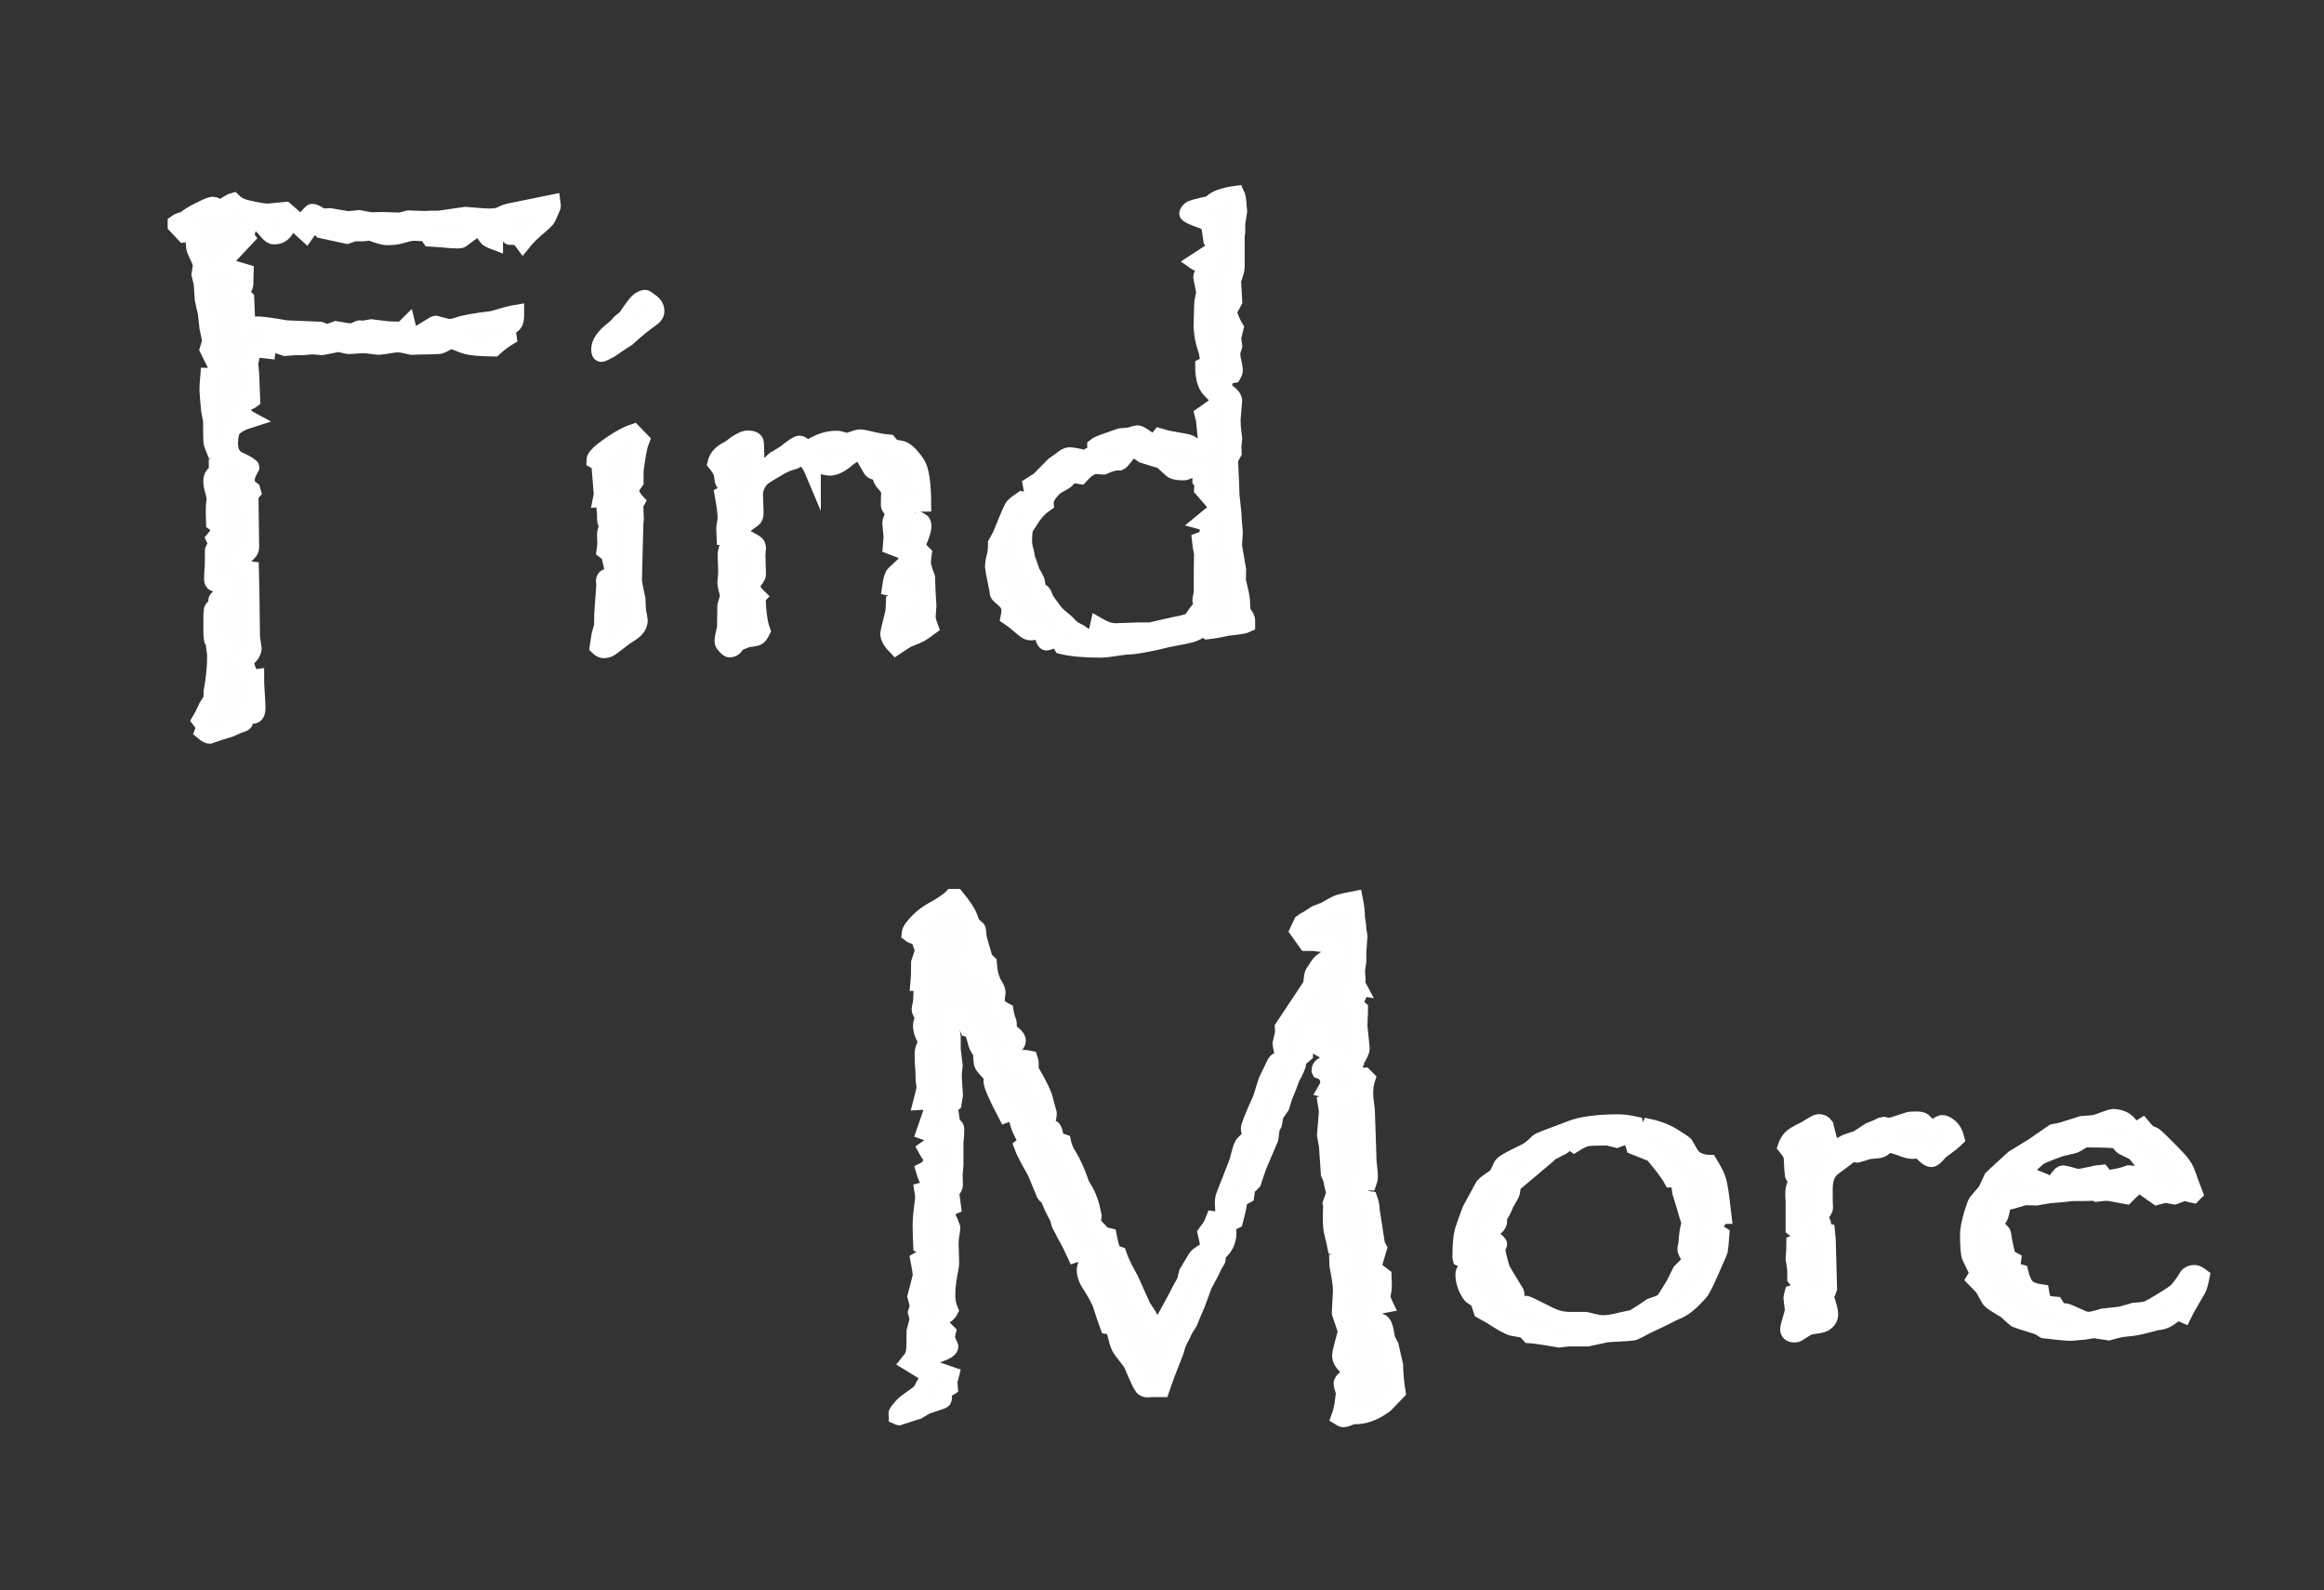
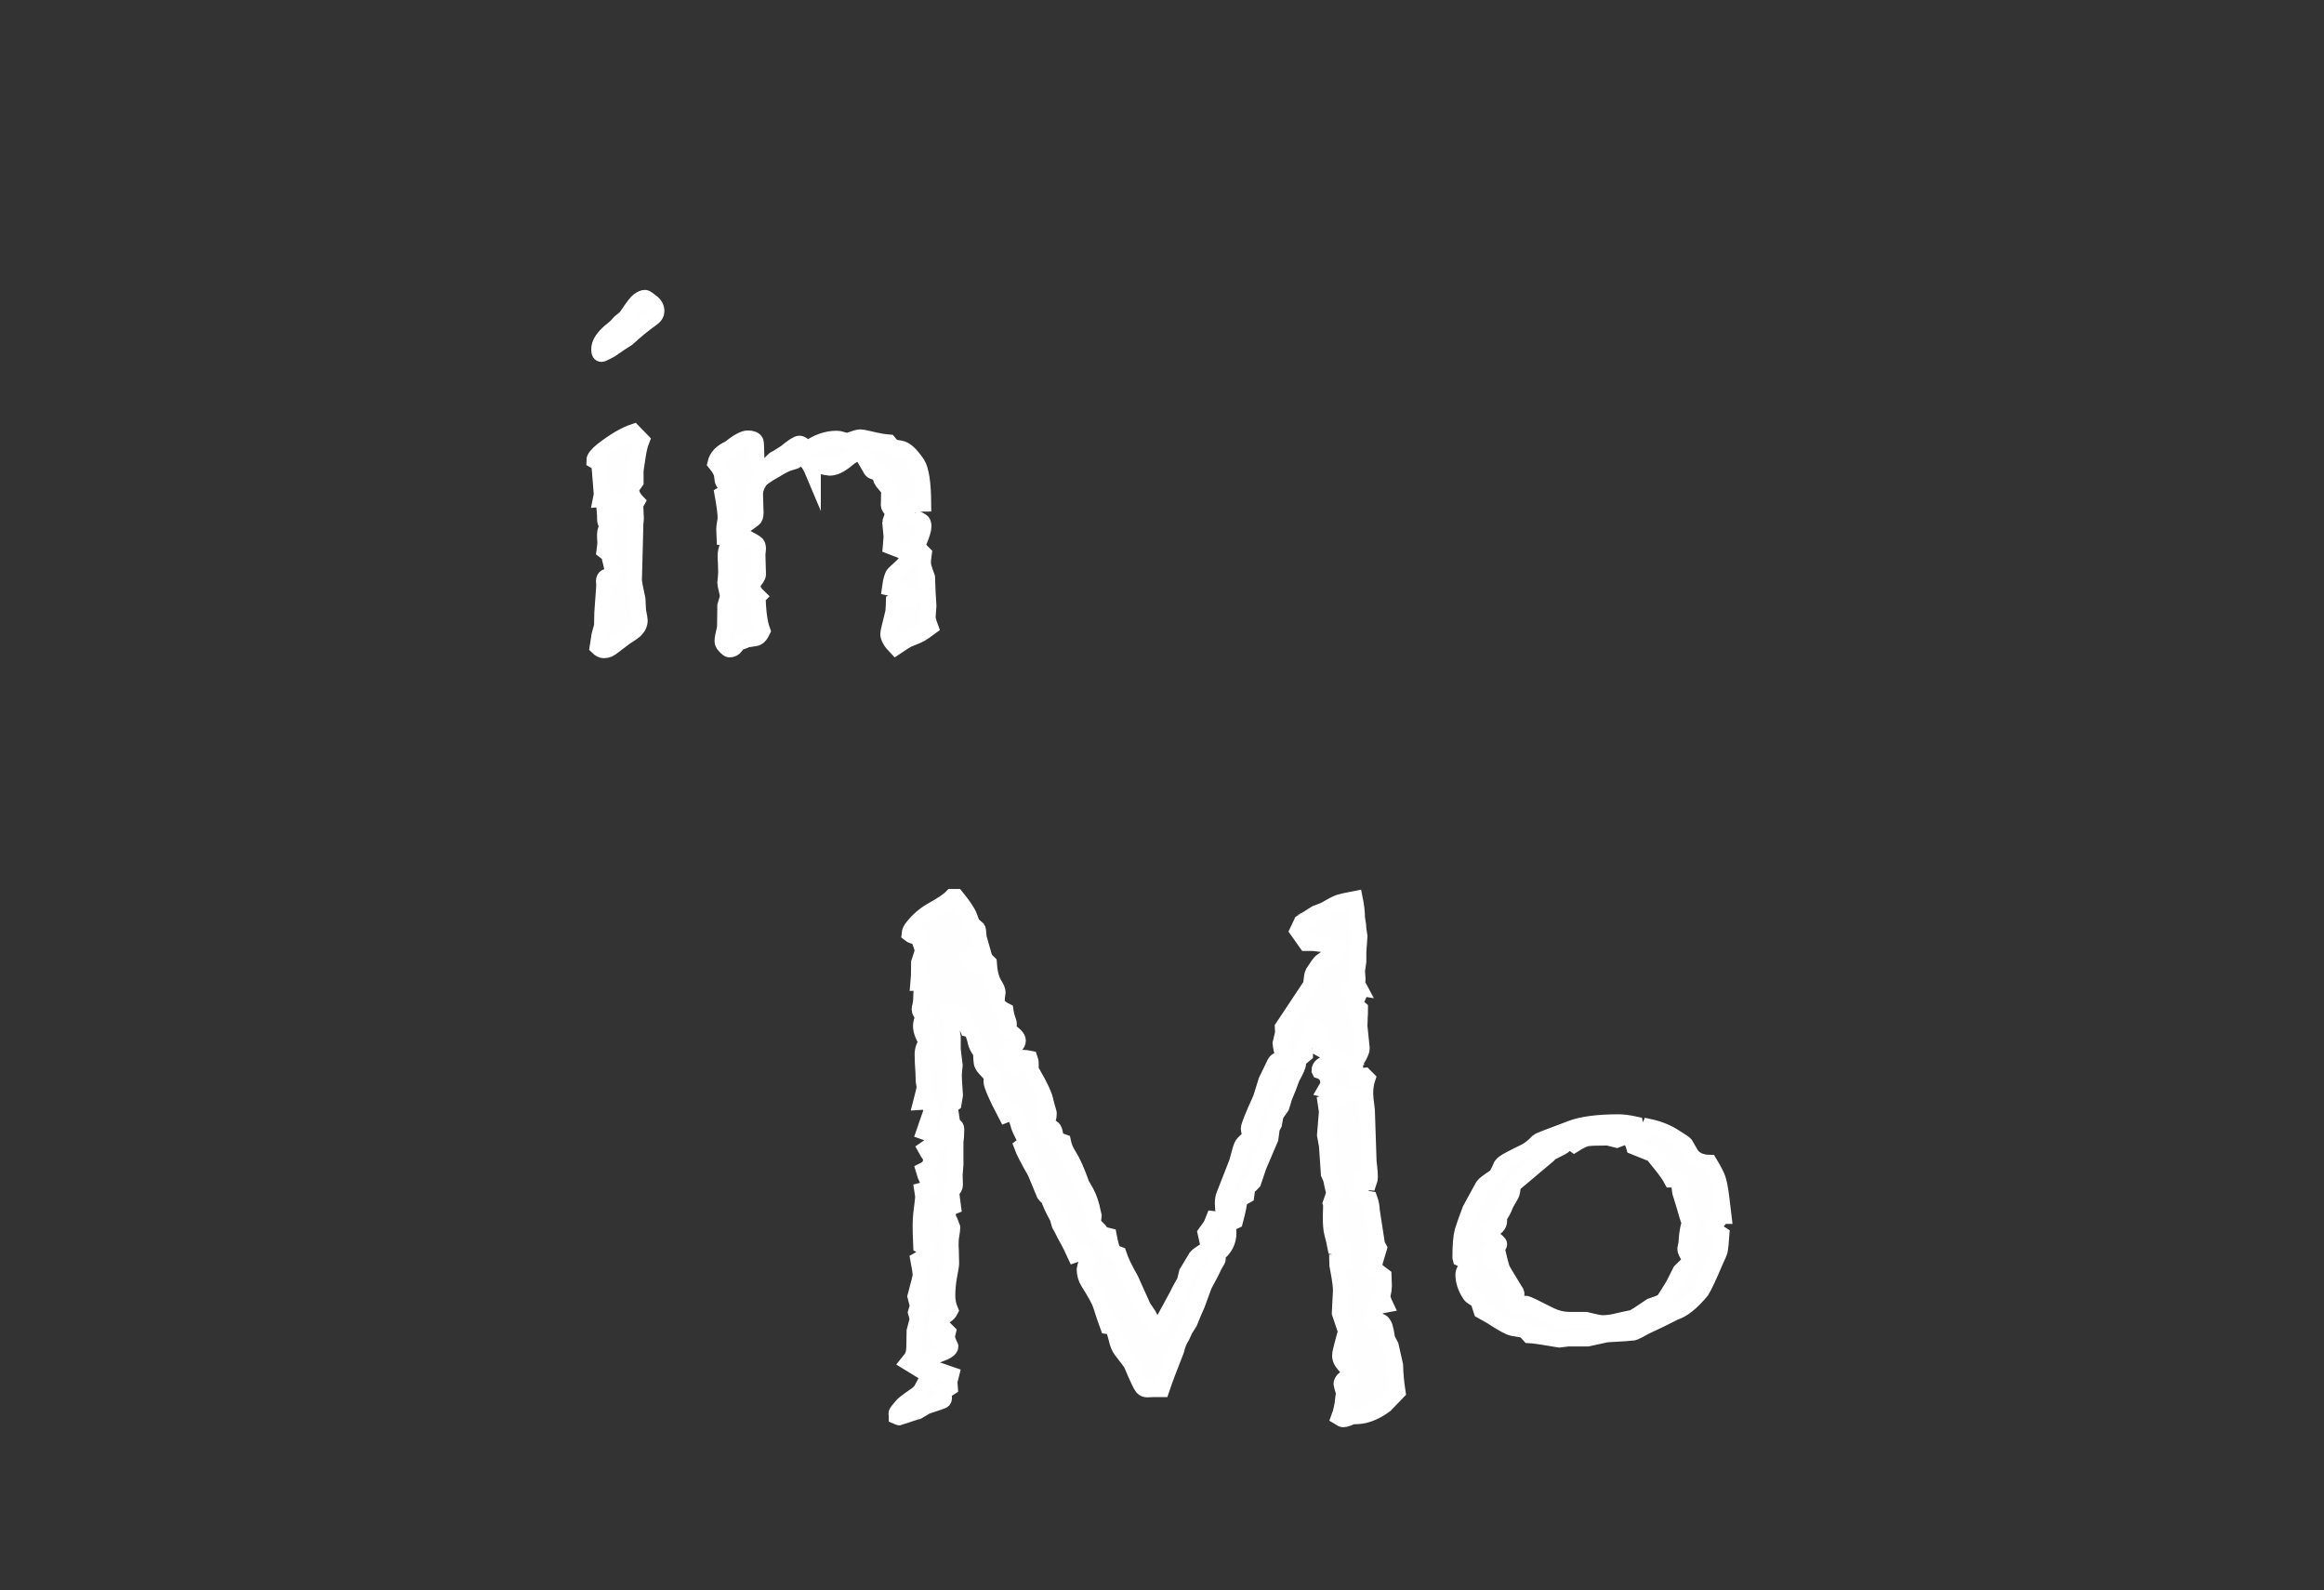
<svg xmlns="http://www.w3.org/2000/svg" version="1.1" id="图层_1" x="0px" y="0px" width="74.548px" height="51px" viewBox="0 0 74.548 51" style="enable-background:new 0 0 74.548 51;" xml:space="preserve">
  <rect x="0" y="0" width="74.548" height="51" fill="#333333" stroke="none" />
-   <rect x="0.5" y="0.5" style="display:none;fill:#EA5514;stroke:#000000;stroke-miterlimit:10;" width="73.548" height="50" />
  <g>
-     <path style="fill:#FEFEFF;stroke:#FFFFFF;stroke-width:0.5;stroke-miterlimit:10;" d="M5.628,7.235V7.147   c0.07-0.053,0.167-0.091,0.29-0.114C6.012,6.945,6.152,6.854,6.34,6.761c0.258-0.135,0.422-0.202,0.492-0.202   c0.047,0,0.126,0.038,0.237,0.114C7.175,6.608,7.245,6.562,7.28,6.532c0.07-0.047,0.138-0.079,0.202-0.097   c0.111,0.111,0.255,0.188,0.431,0.229c0.334,0.076,0.551,0.114,0.65,0.114c0.012,0,0.023,0,0.035,0l0.563-0.053l0.501,0.439   c0.205-0.252,0.322-0.378,0.352-0.378c0.059,0,0.146,0.041,0.264,0.123c0.029,0.018,0.064,0.026,0.105,0.026l0.211-0.009   l0.563,0.097l0.369-0.035l0.369,0.07l0.369-0.009l0.58,0.018l0.255-0.07L13.6,7.016l0.22-0.009h0.255l0.853-0.123   c0.41,0.035,0.656,0.053,0.738,0.053c0.193,0,0.325-0.021,0.396-0.062c0.088-0.047,0.17-0.079,0.246-0.097l1.424-0.29   c0.006,0.041,0.009,0.076,0.009,0.105s-0.018,0.082-0.053,0.158c-0.064,0.152-0.111,0.249-0.141,0.29s-0.1,0.108-0.211,0.202   c-0.234,0.193-0.422,0.378-0.563,0.554c-0.094-0.129-0.17-0.193-0.229-0.193h-0.193c-0.012,0-0.105-0.105-0.281-0.316l-0.009-0.009   c-0.041,0.006-0.1,0.123-0.176,0.352v0.141c-0.158-0.059-0.249-0.105-0.272-0.141c-0.076-0.105-0.155-0.214-0.237-0.325   c-0.006-0.012-0.012-0.018-0.018-0.018l-0.545,0.404c-0.018,0.018-0.056,0.026-0.114,0.026c-0.135,0-0.313-0.012-0.536-0.035   c-0.082-0.006-0.205-0.015-0.369-0.026c-0.082-0.123-0.17-0.182-0.264-0.176h-0.044c-0.117-0.006-0.19-0.009-0.22-0.009   c-0.076,0-0.211,0.029-0.404,0.088c-0.111,0.035-0.267,0.053-0.466,0.053c-0.082,0-0.258-0.05-0.527-0.149L11.631,7.49h-0.255   c-0.146,0.059-0.223,0.088-0.229,0.088s-0.284-0.062-0.835-0.185l-0.22-0.264L9.82,7.508L9.337,7.068L9.196,7.332   c-0.088,0.17-0.22,0.255-0.396,0.255H8.783c-0.059,0.006-0.132-0.044-0.22-0.149C8.388,7.227,8.253,7.121,8.159,7.121   c-0.117,0-0.202,0.155-0.255,0.466l0.026,0.035l-0.817,0.87l0.773,0.229L7.878,8.984v0.141C7.872,9.184,7.822,9.271,7.729,9.389   l0.176,0.176l0.035,0.853c0.158-0.012,0.275-0.018,0.352-0.018c0.123,0,0.422,0.041,0.896,0.123l1.081,0.044l0.22,0.088l0.29-0.105   c0.258,0.047,0.41,0.07,0.457,0.07c0.07,0,0.158-0.029,0.264-0.088c0.018-0.006,0.035-0.009,0.053-0.009   c0.035,0,0.1,0.026,0.193,0.079l0.044-0.097c0.059-0.012,0.091-0.018,0.097-0.018l0.589,0.07c0.258,0.006,0.393,0.009,0.404,0.009   c0.018,0,0.082-0.056,0.193-0.167l0.079,0.325c0.018,0.041,0.047,0.062,0.088,0.062c0.035,0,0.234-0.114,0.598-0.343   c0.07-0.047,0.123-0.07,0.158-0.07c0.006,0,0.12,0.032,0.343,0.097c0.023,0.006,0.044,0.009,0.062,0.009   c0.088,0,0.19-0.021,0.308-0.062c0.182-0.064,0.542-0.129,1.081-0.193c0.369-0.111,0.627-0.179,0.773-0.202c0,0.041,0,0.07,0,0.088   c0,0.111-0.015,0.193-0.044,0.246c-0.029,0.059-0.108,0.117-0.237,0.176l0.044,0.29c-0.164,0.1-0.322,0.22-0.475,0.36   c-0.176-0.006-0.29-0.009-0.343-0.009c-0.305-0.012-0.521-0.044-0.65-0.097c-0.146-0.059-0.281-0.111-0.404-0.158   c-0.152,0.1-0.272,0.161-0.36,0.185c-0.035,0.006-0.264,0.012-0.686,0.018l-0.193,0.009c-0.229-0.053-0.369-0.079-0.422-0.079   s-0.105,0.003-0.158,0.009c-0.293,0.047-0.457,0.07-0.492,0.07c-0.006,0-0.126-0.015-0.36-0.044   c-0.041-0.006-0.073-0.009-0.097-0.009c-0.07,0-0.182,0.006-0.334,0.018c-0.053,0.006-0.105,0.009-0.158,0.009   c-0.041,0-0.152-0.023-0.334-0.07l-0.527,0.105l-0.299-0.026l-0.299,0.026H9.495l-0.352,0.026   c-0.205-0.076-0.369-0.126-0.492-0.149l-0.035,0.044L8.59,11.252l-0.466-0.053c-0.018,0.018-0.032,0.1-0.044,0.246   c-0.029,0.129-0.044,0.199-0.044,0.211c0,0.059,0.009,0.161,0.026,0.308c0.018,0.422,0.029,0.712,0.035,0.87   c-0.07,0.053-0.141,0.082-0.211,0.088c-0.064,0.07-0.097,0.135-0.097,0.193c0,0.135,0.088,0.249,0.264,0.343   c-0.281,0.088-0.469,0.188-0.563,0.299c-0.07,0.088-0.105,0.246-0.105,0.475c0,0.252,0.097,0.422,0.29,0.51   c0.264,0.123,0.396,0.205,0.396,0.246l-0.009,0.018c-0.094,0.164-0.141,0.287-0.141,0.369c0,0.053,0.009,0.12,0.026,0.202   l0.149,0.114l0.026,0.088L8.063,15.84c-0.082,0.006-0.144,0.023-0.185,0.053c0.023,0.064,0.079,0.126,0.167,0.185   c0,0.07,0,0.114,0,0.132l0.018,1.336c0,0.064-0.021,0.12-0.062,0.167c-0.006,0.012-0.091,0.094-0.255,0.246   c-0.023,0.018-0.035,0.047-0.035,0.088c0,0.117,0.114,0.188,0.343,0.211l0.018,0.765l0.018,1.424   c0.035,0.205,0.053,0.316,0.053,0.334c0,0.135-0.088,0.267-0.264,0.396c0.07,0.381,0.185,0.56,0.343,0.536   c0,0.17,0.003,0.281,0.009,0.334c0.023,0.363,0.035,0.58,0.035,0.65c0,0.176-0.053,0.264-0.158,0.264   c-0.059,0-0.126-0.015-0.202-0.044c-0.006,0.152-0.029,0.246-0.07,0.281c-0.012,0.012-0.073,0.035-0.185,0.07l-0.255,0.114   l-0.369,0.114l-0.308,0.105c-0.047,0-0.123-0.044-0.229-0.132c0.023-0.059,0.035-0.097,0.035-0.114   c0-0.064-0.041-0.149-0.123-0.255c0.064-0.105,0.138-0.252,0.22-0.439c0.094-0.141,0.144-0.226,0.149-0.255   c0.006-0.018,0.009-0.094,0.009-0.229c0.076-0.398,0.114-0.779,0.114-1.143c0-0.035-0.009-0.114-0.026-0.237   c0.035-0.029,0.064-0.044,0.088-0.044c0.059,0,0.126,0.018,0.202,0.053l-0.07-0.158c-0.064-0.023-0.108-0.035-0.132-0.035   c-0.082-0.018-0.132-0.038-0.149-0.062c-0.023-0.029-0.035-0.164-0.035-0.404c0-0.369,0.003-0.563,0.009-0.58   c0.012-0.047,0.067-0.108,0.167-0.185c-0.012-0.041-0.018-0.082-0.018-0.123c0-0.047,0.038-0.088,0.114-0.123l0.026,0.026   l0.07-0.053v-0.229l-0.062,0.026l-0.044-0.185c-0.029,0.006-0.056,0.009-0.079,0.009c-0.105,0-0.158-0.05-0.158-0.149v-0.018   c0-0.088,0.003-0.176,0.009-0.264c0.012-0.094,0.018-0.311,0.018-0.65c0.059-0.123,0.088-0.193,0.088-0.211   c0-0.041-0.018-0.097-0.053-0.167c0.1-0.117,0.149-0.217,0.149-0.299c0-0.064-0.05-0.132-0.149-0.202   c-0.006-0.152-0.009-0.267-0.009-0.343c0-0.094,0.003-0.179,0.009-0.255c0.012-0.094,0.018-0.161,0.018-0.202   c0-0.023-0.023-0.123-0.07-0.299c-0.023-0.07-0.035-0.155-0.035-0.255c0-0.129,0.059-0.22,0.176-0.272V14.97h0.035l0.141-0.132   l-0.088-0.299l-0.149-0.044c-0.059-0.146-0.094-0.24-0.105-0.281c-0.012-0.029-0.018-0.27-0.018-0.721L6.7,13.15l-0.026-0.281   c-0.018-0.205-0.026-0.322-0.026-0.352c0-0.123,0.009-0.278,0.026-0.466c0.129,0.006,0.199-0.012,0.211-0.053   c0.012-0.018,0.029-0.091,0.053-0.22l-0.281-0.571c0.047-0.146,0.07-0.243,0.07-0.29c0-0.029-0.026-0.164-0.079-0.404l-0.053-0.475   L6.498,9.608L6.463,9.09L6.393,8.8l0.044-0.281V8.501C6.431,8.437,6.375,8.299,6.27,8.088c-0.041-0.076-0.062-0.19-0.062-0.343   c0-0.064,0.003-0.155,0.009-0.272L5.9,7.525L5.628,7.235z" />
    <path style="fill:#FEFEFF;stroke:#FFFFFF;stroke-width:0.5;stroke-miterlimit:10;" d="M19.058,14.768   c0-0.082,0.088-0.193,0.264-0.334c0.387-0.299,0.721-0.495,1.002-0.589l0.264,0.272c-0.059,0.146-0.105,0.352-0.141,0.615   c-0.035,0.217-0.053,0.349-0.053,0.396v0.325l-0.149,0.211c0,0.146,0.064,0.287,0.193,0.422c-0.035,0.064-0.053,0.103-0.053,0.114   l0.018,0.431l-0.009,0.097c-0.006,0.041-0.009,0.108-0.009,0.202l-0.044,1.679c0.006,0.088,0.044,0.29,0.114,0.606l0.018,0.369   c0.035,0.176,0.053,0.278,0.053,0.308c0,0.123-0.053,0.234-0.158,0.334c-0.029,0.029-0.141,0.105-0.334,0.229   c-0.293,0.229-0.46,0.352-0.501,0.369c-0.059,0.023-0.111,0.035-0.158,0.035c-0.07,0-0.141-0.035-0.211-0.105   c0.023-0.146,0.038-0.243,0.044-0.29c0.006-0.07,0.038-0.199,0.097-0.387l0.009-0.431l0.062-0.861l-0.009-0.158   c0.006-0.094,0.053-0.141,0.141-0.141c0.023,0,0.053,0.003,0.088,0.009c0.029-0.094,0.044-0.158,0.044-0.193   c0-0.047-0.018-0.138-0.053-0.272c-0.018-0.059-0.035-0.141-0.053-0.246l-0.149-0.114c0.018-0.129,0.026-0.226,0.026-0.29   c0-0.029-0.003-0.073-0.009-0.132c0-0.047,0-0.088,0-0.123c0-0.076,0.029-0.161,0.088-0.255c-0.059-0.07-0.088-0.144-0.088-0.22   v-0.07v-0.062l-0.018-0.202c0.381-0.07,0.571-0.132,0.571-0.185c0-0.006-0.006-0.015-0.018-0.026   c-0.088-0.076-0.196-0.114-0.325-0.114c-0.094,0-0.208,0.006-0.343,0.018c0.018-0.088,0.026-0.146,0.026-0.176   c0-0.012-0.023-0.302-0.07-0.87C19.219,14.891,19.163,14.826,19.058,14.768z M19.216,11.226v-0.009   c-0.012-0.205,0.138-0.428,0.448-0.668c0.07-0.053,0.146-0.129,0.229-0.229c0.006-0.006,0.064-0.053,0.176-0.141   c0.217-0.322,0.352-0.501,0.404-0.536c0.088-0.064,0.161-0.097,0.22-0.097c0.023,0,0.091,0.044,0.202,0.132   c0.111,0.082,0.167,0.182,0.167,0.299c0,0.094-0.053,0.176-0.158,0.246c-0.27,0.193-0.527,0.404-0.773,0.633l-0.246,0.158   l-0.308,0.211c-0.164,0.088-0.258,0.132-0.281,0.132C19.242,11.357,19.216,11.313,19.216,11.226z" />
    <path style="fill:#FEFEFF;stroke:#FFFFFF;stroke-width:0.5;stroke-miterlimit:10;" d="M22.942,14.855   c0.047-0.205,0.196-0.363,0.448-0.475c0.27-0.217,0.469-0.325,0.598-0.325c0.135,0,0.22,0.035,0.255,0.105   c0.012,0.018,0.021,0.188,0.026,0.51c0,0.082,0.067,0.24,0.202,0.475c0.234-0.299,0.372-0.445,0.413-0.439l0.308-0.193   c0.234-0.193,0.384-0.29,0.448-0.29c0.076,0,0.152,0.064,0.229,0.193c0.322-0.234,0.642-0.352,0.958-0.352   c0.064,0,0.12,0.009,0.167,0.026l0.176,0.053c0.229-0.082,0.366-0.123,0.413-0.123c0.064,0,0.229,0.032,0.492,0.097   c0.158,0.035,0.305,0.059,0.439,0.07c0.082,0.1,0.141,0.152,0.176,0.158l0.202,0.035c0.152,0.023,0.331,0.188,0.536,0.492   c0.123,0.193,0.188,0.621,0.193,1.283c-0.141,0-0.284,0.026-0.431,0.079s-0.22,0.103-0.22,0.149c0,0.006,0.196,0.114,0.589,0.325   c0.047,0.023,0.07,0.082,0.07,0.176c0,0.1-0.056,0.278-0.167,0.536c-0.006,0.012-0.009,0.029-0.009,0.053   c0,0.07,0.062,0.164,0.185,0.281c-0.018,0.123-0.026,0.229-0.026,0.316c0,0.059,0.044,0.208,0.132,0.448l0.018,0.483l0.026,0.422   l-0.026,0.369c0,0.059,0.029,0.167,0.088,0.325c-0.158,0.117-0.27,0.193-0.334,0.229c-0.029,0.018-0.161,0.073-0.396,0.167   c-0.047,0.023-0.176,0.105-0.387,0.246c-0.164-0.17-0.246-0.313-0.246-0.431c0-0.041,0.053-0.27,0.158-0.686   c0.006-0.029,0.012-0.097,0.018-0.202c0.006-0.053,0.009-0.097,0.009-0.132l0.176-0.062c0.293-0.041,0.442-0.076,0.448-0.105   L29.2,19.083c-0.141-0.088-0.36-0.164-0.659-0.229c0.035-0.252,0.079-0.404,0.132-0.457l0.264-0.246   c0.141-0.135,0.211-0.258,0.211-0.369c0-0.023-0.193-0.108-0.58-0.255l0.026-0.316l-0.044-0.466c0-0.006,0.009-0.029,0.026-0.07   c0.023-0.059,0.047-0.144,0.07-0.255c-0.094-0.105-0.141-0.176-0.141-0.211l0.009-0.439c0-0.059-0.047-0.138-0.141-0.237   s-0.141-0.199-0.141-0.299l-0.044-0.053c-0.141-0.041-0.22-0.073-0.237-0.097l-0.246-0.422c-0.047-0.076-0.1-0.114-0.158-0.114   c-0.1,0-0.22,0.059-0.36,0.176c-0.217,0.188-0.41,0.281-0.58,0.281c-0.029,0-0.149-0.023-0.36-0.07l-0.167,0.167v0.044   c-0.123-0.293-0.246-0.439-0.369-0.439c-0.006,0-0.038,0.012-0.097,0.035c-0.082,0.041-0.173,0.073-0.272,0.097   c-0.123,0.035-0.281,0.114-0.475,0.237c-0.287,0.158-0.454,0.278-0.501,0.36c-0.094,0.141-0.141,0.278-0.141,0.413   c0,0.006,0.006,0.193,0.018,0.563v0.026v0.009c0,0.105-0.023,0.173-0.07,0.202l-0.396,0.29c-0.041,0.029-0.062,0.059-0.062,0.088   c0,0.059,0.053,0.117,0.158,0.176c0.234,0.123,0.369,0.202,0.404,0.237c0.029,0.035,0.044,0.091,0.044,0.167   c0,0.018-0.006,0.076-0.018,0.176l0.018,0.65c0,0.035-0.053,0.123-0.158,0.264c-0.012,0.018-0.018,0.05-0.018,0.097   c0,0.105,0.062,0.217,0.185,0.334l-0.026,0.026c0.012,0.141,0.018,0.234,0.018,0.281c0.023,0.346,0.07,0.612,0.141,0.8   c-0.059,0.123-0.117,0.196-0.176,0.22c-0.023,0.012-0.12,0.029-0.29,0.053c-0.029,0-0.07,0.015-0.123,0.044   c-0.07,0.029-0.117,0.047-0.141,0.053c-0.041,0.006-0.085,0.047-0.132,0.123c-0.047,0.07-0.114,0.105-0.202,0.105   c-0.035,0-0.088-0.041-0.158-0.123c-0.047-0.047-0.07-0.097-0.07-0.149c0-0.047,0.006-0.1,0.018-0.158   c0.041-0.176,0.062-0.278,0.062-0.308l0.009-0.668c0.053-0.17,0.079-0.27,0.079-0.299c0-0.059-0.012-0.129-0.035-0.211   c-0.029-0.117-0.044-0.196-0.044-0.237c0-0.023,0.006-0.082,0.018-0.176c0.006-0.059,0.009-0.108,0.009-0.149   c0-0.076-0.003-0.188-0.009-0.334c-0.006-0.07-0.009-0.141-0.009-0.211c0-0.076,0.021-0.173,0.062-0.29l0.246-0.114   c-0.012-0.053-0.032-0.094-0.062-0.123c-0.035-0.018-0.129-0.032-0.281-0.044c-0.006-0.111-0.009-0.202-0.009-0.272   c0-0.053,0.012-0.141,0.035-0.264c0.006-0.029,0.009-0.064,0.009-0.105c0-0.135-0.032-0.384-0.097-0.747l0.202-0.114   c-0.111-0.164-0.173-0.261-0.185-0.29c-0.012-0.018-0.023-0.085-0.035-0.202C23.147,15.148,23.077,15.02,22.942,14.855z" />
-     <path style="fill:#FEFEFF;stroke:#FFFFFF;stroke-width:0.5;stroke-miterlimit:10;" d="M32.777,16.007l0.308,0.062l0.062-0.062   l-0.088-0.457c0.117-0.076,0.193-0.123,0.229-0.141c0.023-0.012,0.19-0.179,0.501-0.501l0.237-0.167   c0.117-0.1,0.208-0.149,0.272-0.149c0.053,0,0.155,0.015,0.308,0.044l0.123,0.097c0.111-0.082,0.243-0.149,0.396-0.202v-0.229   c0.047-0.041,0.182-0.1,0.404-0.176l0.404-0.141l0.299-0.026c0.141-0.047,0.223-0.07,0.246-0.07c0.047,0,0.117,0.032,0.211,0.097   c0.17,0.117,0.281,0.19,0.334,0.22l0.176-0.22c0.176,0.053,0.293,0.082,0.352,0.088c0.381,0.064,0.586,0.105,0.615,0.123   l0.211,0.132c0.023,0.018,0.056,0.026,0.097,0.026c0.088,0,0.196-0.05,0.325-0.149c-0.082-0.105-0.126-0.17-0.132-0.193   l-0.053-0.545l-0.044-0.176c0.357-0.246,0.536-0.384,0.536-0.413c0-0.047-0.105-0.176-0.316-0.387   c-0.135-0.146-0.202-0.398-0.202-0.756l0.22-0.114c-0.053-0.082-0.088-0.193-0.105-0.334c-0.088-0.27-0.135-0.454-0.141-0.554   l-0.026-0.246c0.006-0.176,0.012-0.401,0.018-0.677c0-0.094,0.023-0.234,0.07-0.422l-0.097-0.501c0-0.029,0.018-0.085,0.053-0.167   l0.158-0.097c-0.047-0.1-0.079-0.144-0.097-0.132c-0.023-0.035-0.103-0.053-0.237-0.053L38.35,8.413l-0.026-0.018l0.712-0.466   l-0.185-0.22l-0.062-0.413c-0.012-0.1-0.108-0.179-0.29-0.237c-0.281-0.1-0.422-0.17-0.422-0.211c0-0.035,0.032-0.082,0.097-0.141   c0.047-0.041,0.264-0.1,0.65-0.176c0.111-0.158,0.393-0.267,0.844-0.325c0.041,0.082,0.064,0.217,0.07,0.404l0.018,0.167v0.009   c0,0.006-0.021,0.135-0.062,0.387v0.255l-0.018,0.149v0.369v0.255v0.369c0,0.047-0.012,0.105-0.035,0.176   c-0.053,0.17-0.079,0.261-0.079,0.272l0.035,0.65l-0.176,0.325c0.053,0.193,0.126,0.366,0.22,0.519l-0.079,0.325l0.035,0.255   c-0.041,0.135-0.062,0.214-0.062,0.237c0,0.1,0.021,0.229,0.062,0.387c0.012,0.064,0.018,0.12,0.018,0.167   c0,0.041-0.018,0.091-0.053,0.149l-0.193,0.035c-0.064,0.135-0.097,0.234-0.097,0.299c0,0.035,0.003,0.079,0.009,0.132   c0.199,0.123,0.305,0.237,0.316,0.343c0,0.018-0.015,0.19-0.044,0.519c-0.006,0.029-0.009,0.056-0.009,0.079   c0,0.158,0.012,0.325,0.035,0.501c0.012,0.064,0.018,0.117,0.018,0.158c0,0.012-0.003,0.029-0.009,0.053l-0.018,0.158l0.009,0.211   c-0.076,0.135-0.114,0.211-0.114,0.229l0.018,0.466l0.009,0.149l0.018,0.519l0.062,0.589l0.009,0.185l0.035,0.413l-0.026,0.431   l0.132,0.765l-0.009,0.343c0.082,0.328,0.126,0.542,0.132,0.642c0.006,0.135,0.012,0.261,0.018,0.378   c0.1,0.094,0.149,0.19,0.149,0.29c0,0.035,0,0.073,0,0.114c-0.07,0.035-0.278,0.07-0.624,0.105c-0.264,0.059-0.48,0.097-0.65,0.114   l-0.123-0.105c-0.152,0.105-0.29,0.176-0.413,0.211c-0.053,0.018-0.299,0.067-0.738,0.149c-0.633,0.158-1.084,0.237-1.354,0.237   c-0.422,0.064-0.686,0.097-0.791,0.097c-0.539,0-0.961-0.038-1.266-0.114l-0.158-0.255c-0.17,0.094-0.278,0.141-0.325,0.141   c-0.035,0-0.067-0.035-0.097-0.105c-0.006-0.018-0.018-0.07-0.035-0.158c-0.006-0.035-0.038-0.082-0.097-0.141   c-0.111,0.053-0.199,0.079-0.264,0.079c-0.082,0-0.155-0.029-0.22-0.088c-0.234-0.199-0.404-0.334-0.51-0.404   c0.018-0.088,0.026-0.164,0.026-0.229c0-0.117-0.053-0.223-0.158-0.316c-0.135-0.117-0.205-0.185-0.211-0.202l-0.026-0.167   c-0.088-0.428-0.132-0.659-0.132-0.694c0-0.1,0.018-0.217,0.053-0.352c0.029-0.094,0.044-0.231,0.044-0.413l0.149-0.272   c0.223-0.563,0.357-0.87,0.404-0.923C32.555,16.168,32.648,16.095,32.777,16.007z M33.27,18.872   c0.123,0.07,0.193,0.126,0.211,0.167l0.079,0.193c0.152,0.205,0.249,0.337,0.29,0.396c0.041,0.053,0.155,0.155,0.343,0.308   l0.22,0.22l0.237,0.123c0.193,0.146,0.299,0.22,0.316,0.22c0.105,0,0.19-0.149,0.255-0.448c0.211,0.123,0.398,0.185,0.563,0.185   l0.756-0.026h0.36l0.773-0.176c0.299-0.053,0.478-0.105,0.536-0.158c0.141-0.211,0.258-0.366,0.352-0.466   c-0.047-0.094-0.067-0.152-0.062-0.176l0.044-0.237V18.31l0.009-0.563c-0.035-0.158-0.059-0.299-0.07-0.422l0.299-0.114   c-0.035-0.1-0.053-0.182-0.053-0.246c0-0.047,0.003-0.105,0.009-0.176l-0.193-0.053l0.536-0.439l-0.527-0.606l0.009-0.176   c0-0.018-0.021-0.053-0.062-0.105V15.11c-0.1-0.041-0.167-0.062-0.202-0.062c-0.023,0-0.111,0.032-0.264,0.097   c-0.006,0.006-0.038,0.009-0.097,0.009c-0.182,0-0.305-0.029-0.369-0.088l-0.308-0.281l-0.598-0.185l-0.343-0.229   c-0.24,0.305-0.369,0.46-0.387,0.466h-0.035h-0.062c-0.094,0-0.24,0.044-0.439,0.132l-0.237-0.018   c-0.141,0-0.308,0.108-0.501,0.325l-0.29-0.044c-0.094,0.117-0.161,0.188-0.202,0.211l-0.29,0.167   c-0.229,0.199-0.337,0.381-0.325,0.545c-0.17,0.117-0.308,0.255-0.413,0.413L32.9,16.93c-0.029,0.076-0.044,0.22-0.044,0.431   c0,0.088,0.021,0.202,0.062,0.343l0.035,0.193l0.079,0.22l0.079,0.229c0.111,0.182,0.167,0.299,0.167,0.352   S33.275,18.808,33.27,18.872z" />
    <path style="fill:#FEFEFF;stroke:#FFFFFF;stroke-width:0.5;stroke-miterlimit:10;" d="M29.455,40.406   c0.158-0.088,0.237-0.19,0.237-0.308c0-0.059-0.05-0.111-0.149-0.158c-0.012-0.252-0.018-0.472-0.018-0.659   c0-0.105,0.006-0.217,0.018-0.334c0.041-0.328,0.062-0.516,0.062-0.563c0-0.035-0.009-0.105-0.026-0.211l0.237-0.062   c0.006-0.035,0.009-0.064,0.009-0.088s-0.026-0.082-0.079-0.176c-0.053-0.105-0.094-0.211-0.123-0.316   c0.094-0.047,0.155-0.095,0.185-0.145s0.05-0.139,0.062-0.268c-0.094-0.123-0.155-0.214-0.185-0.272l0.51-0.352l-0.026-0.009   l-0.527-0.185l0.237-0.686c-0.041-0.193-0.152-0.284-0.334-0.272c0.07-0.264,0.105-0.425,0.105-0.483   c0-0.012-0.009-0.076-0.026-0.193l-0.009-0.272c-0.018-0.234-0.026-0.428-0.026-0.58s0.047-0.281,0.141-0.387   c-0.129-0.199-0.193-0.375-0.193-0.527c0-0.082,0.026-0.182,0.079-0.299c-0.082-0.1-0.123-0.176-0.123-0.229   c0-0.029,0.009-0.076,0.026-0.141c0.018-0.047,0.029-0.205,0.035-0.475c0-0.035,0.006-0.111,0.018-0.229h-0.114   c0.012-0.111,0.018-0.331,0.018-0.659c0.076-0.223,0.114-0.349,0.114-0.378c0-0.064-0.05-0.214-0.149-0.448   c-0.117-0.006-0.208-0.035-0.272-0.088c0.006-0.076,0.041-0.152,0.105-0.229c0.164-0.211,0.366-0.387,0.606-0.527   c0.322-0.176,0.539-0.322,0.65-0.439h0.149c0.229,0.281,0.369,0.492,0.422,0.633c0.053,0.158,0.094,0.249,0.123,0.272l0.141,0.123   c0.012,0.018,0.023,0.111,0.035,0.281c0.059,0.193,0.105,0.354,0.141,0.483c-0.34,0.041-0.51,0.105-0.51,0.193   c0,0.094,0.103,0.182,0.308,0.264c0.129-0.076,0.249-0.129,0.36-0.158l0.026,0.026c0.018,0.287,0.073,0.513,0.167,0.677   c0.076,0.117,0.114,0.205,0.114,0.264v0.009c-0.018,0.111-0.026,0.205-0.026,0.281c0,0.111,0.094,0.214,0.281,0.308   c0.018,0.117,0.047,0.229,0.088,0.334c0.012,0.029,0.018,0.062,0.018,0.097c0,0.059-0.006,0.123-0.018,0.193   c0.205,0.129,0.308,0.24,0.308,0.334c0,0.1-0.103,0.214-0.308,0.343l0.123,0.431l0.07,0.018c0.123-0.164,0.22-0.246,0.29-0.246   c0.053,0,0.12,0.009,0.202,0.026l0.026,0.079c0.006,0.012,0.009,0.053,0.009,0.123c0,0.012,0,0.026,0,0.044l-0.009,0.035   c0,0.053,0.023,0.117,0.07,0.193c0.24,0.416,0.375,0.7,0.404,0.853c0.023,0.111,0.059,0.24,0.105,0.387   c0.006,0.018,0.009,0.035,0.009,0.053c0,0.064-0.012,0.141-0.035,0.229H33.48c-0.006,0.023-0.009,0.038-0.009,0.044   c0,0.053,0.029,0.123,0.088,0.211l0.132-0.044c0.053,0,0.091,0.021,0.114,0.062c0.023,0.035,0.05,0.144,0.079,0.325l0.22,0.079   c0.029,0.146,0.091,0.293,0.185,0.439c0.129,0.205,0.264,0.507,0.404,0.905c0.006,0.018,0.056,0.105,0.149,0.264   c0.1,0.188,0.173,0.404,0.22,0.65l0.026,0.114l-0.026,0.229c0,0.023,0.053,0.085,0.158,0.185c0.041,0.035,0.088,0.094,0.141,0.176   l0.211,0.053c0.047,0.252,0.097,0.428,0.149,0.527l0.167,0.062c0.064,0.199,0.193,0.469,0.387,0.809l0.396,0.879l0.176,0.264   c0.105,0.205,0.179,0.322,0.22,0.352c0.018,0.012,0.056,0.018,0.114,0.018c0.088-0.117,0.188-0.281,0.299-0.492l0.272-0.501   l0.097-0.193l0.149-0.264l0.07-0.281c0.193-0.316,0.296-0.486,0.308-0.51c0.023-0.029,0.111-0.094,0.264-0.193   c0.076-0.053,0.114-0.105,0.114-0.158c0-0.018-0.003-0.035-0.009-0.053c-0.064-0.217-0.097-0.328-0.097-0.334l0.158-0.22   c0.035-0.047,0.076-0.132,0.123-0.255l0.229,0.026c0.059-0.076,0.088-0.135,0.088-0.176c0-0.047-0.006-0.108-0.018-0.185   c-0.006-0.059-0.009-0.111-0.009-0.158c0-0.111,0.015-0.202,0.044-0.272l0.413-1.055c0.082-0.322,0.138-0.507,0.167-0.554   c0.047-0.07,0.138-0.155,0.272-0.255c-0.041-0.135-0.062-0.226-0.062-0.272c0-0.076,0.129-0.398,0.387-0.967l0.176-0.563   c0.17-0.346,0.264-0.539,0.281-0.58c0.041-0.076,0.144-0.12,0.308-0.132c-0.059-0.117-0.1-0.252-0.123-0.404l-0.009-0.088   l0.079-0.334l-0.009-0.176l0.905-1.362c0.023-0.223,0.044-0.349,0.062-0.378c0.129-0.205,0.217-0.328,0.264-0.369   c0.012-0.012,0.149-0.105,0.413-0.281l0.088-0.114l0.018-0.018c-0.023-0.07-0.281-0.129-0.773-0.176H41.9l-0.281-0.396l0.141-0.299   c0.006-0.006,0.059-0.032,0.158-0.079l0.29-0.185l0.272-0.105c0.229-0.135,0.387-0.217,0.475-0.246   c0.07-0.023,0.24-0.062,0.51-0.114c0.047,0.229,0.07,0.434,0.07,0.615l0.035,0.22l0.009,0.132l0.035,0.237l-0.035,0.501v0.299   l-0.044,0.308l0.018,0.255l-0.009,0.132c0,0.029,0.021,0.082,0.062,0.158c-0.07-0.012-0.135-0.018-0.193-0.018   c-0.094,0-0.141,0.041-0.141,0.123c0,0.088,0.097,0.149,0.29,0.185l-0.132,0.29l0.035,0.035h0.105l0.062,0.053   c0,0.141-0.003,0.231-0.009,0.272c-0.006,0.141-0.009,0.234-0.009,0.281c0,0.018,0.023,0.249,0.07,0.694c0,0.012,0,0.026,0,0.044   c0,0.07-0.064,0.208-0.193,0.413c-0.012,0.023-0.018,0.117-0.018,0.281c0,0.059,0.021,0.12,0.062,0.185l0.237-0.026l0.097,0.097   c-0.047,0.141-0.07,0.299-0.07,0.475c0,0.1,0.018,0.278,0.053,0.536l0.053,1.591c0,0.047,0.006,0.114,0.018,0.202   c0.018,0.146,0.026,0.267,0.026,0.36c0,0.047-0.012,0.103-0.035,0.167l-0.237-0.018c0,0.035,0,0.064,0,0.088   c0,0.064-0.029,0.155-0.088,0.272c0.117,0.111,0.234,0.176,0.352,0.193c0.041,0.111,0.064,0.237,0.07,0.378l0.105,0.677   l0.062,0.404l0.062,0.114c-0.076,0.252-0.117,0.39-0.123,0.413c-0.012,0.059-0.029,0.135-0.053,0.229l0.325,0.246   c0.006,0.117,0.009,0.22,0.009,0.308c0,0.047-0.003,0.094-0.009,0.141c-0.023,0.129-0.035,0.196-0.035,0.202   c0,0.064,0.029,0.158,0.088,0.281L44.168,41.9l-0.114,0.352c0.059,0.047,0.135,0.088,0.229,0.123   c0.082,0.023,0.141,0.126,0.176,0.308c0.029,0.182,0.047,0.272,0.053,0.272l0.105,0.202c0.012,0.053,0.059,0.261,0.141,0.624   c0.006,0.27,0.032,0.557,0.079,0.861c-0.082,0.082-0.217,0.223-0.404,0.422c-0.34,0.252-0.677,0.372-1.011,0.36   c-0.029,0-0.091,0.021-0.185,0.062c-0.059,0.023-0.108,0.035-0.149,0.035c-0.029,0-0.076-0.021-0.141-0.062   c0.07-0.188,0.114-0.387,0.132-0.598l0.026-0.193c-0.053-0.176-0.079-0.27-0.079-0.281c0-0.094,0.079-0.179,0.237-0.255   l-0.018-0.229c-0.176-0.158-0.264-0.296-0.264-0.413c0-0.059,0.009-0.12,0.026-0.185c0.105-0.398,0.158-0.606,0.158-0.624   l-0.193-0.571v-0.018l0.035-0.686v-0.009c0.006-0.117-0.023-0.346-0.088-0.686c-0.023-0.111-0.035-0.193-0.035-0.246l0.202-0.018   c-0.023-0.199-0.041-0.316-0.053-0.352c-0.012-0.047-0.079-0.082-0.202-0.105c-0.023-0.123-0.059-0.272-0.105-0.448   c-0.029-0.111-0.044-0.287-0.044-0.527c0-0.029,0.003-0.129,0.009-0.299V38.71c0-0.041,0-0.073,0-0.097l-0.009-0.026   c0.07-0.199,0.105-0.305,0.105-0.316s-0.018-0.097-0.053-0.255l-0.044-0.211l-0.07-0.158l-0.062-0.905l-0.062-0.343l0.062-0.756   l-0.044-0.29l0.642-0.246l-0.642-0.158c0.059-0.1,0.088-0.164,0.088-0.193c0-0.217-0.091-0.354-0.272-0.413l-0.009-0.018   c0-0.123,0.103-0.202,0.308-0.237l0.413-0.07l-0.694-0.387L42.34,33.19c-0.006-0.053-0.056-0.129-0.149-0.229h-0.079   c-0.035,0.117-0.062,0.193-0.079,0.229c-0.094,0.234-0.144,0.354-0.149,0.36c-0.012,0-0.018,0.088-0.018,0.264l-0.22,0.185   c0,0.041,0,0.076,0,0.105c0,0.07-0.067,0.226-0.202,0.466l-0.114,0.308l-0.123,0.299l-0.097,0.316l-0.185,0.264l-0.053,0.29   l-0.07,0.132l-0.044,0.334L40.38,37.4l-0.176,0.519c-0.029,0.035-0.091,0.091-0.185,0.167l-0.035,0.255l-0.22,0.123   c-0.006,0.135-0.053,0.366-0.141,0.694l-0.237,0.114c0.018,0.105,0.026,0.193,0.026,0.264c0,0.281-0.123,0.516-0.369,0.703   c0.018,0.053,0.026,0.1,0.026,0.141c0,0.018-0.018,0.053-0.053,0.105c-0.023,0.029-0.082,0.144-0.176,0.343l-0.211,0.396   l-0.229,0.624l-0.123,0.281l-0.114,0.281l-0.149,0.237l-0.097,0.211c-0.082,0.129-0.144,0.281-0.185,0.457   c-0.217,0.545-0.372,0.958-0.466,1.239c-0.082,0-0.144,0-0.185,0c-0.029,0-0.056,0-0.079,0c-0.117,0.006-0.185,0.009-0.202,0.009   c-0.064,0-0.117-0.023-0.158-0.07c-0.047-0.053-0.164-0.302-0.352-0.747c-0.029-0.053-0.141-0.202-0.334-0.448   c-0.064-0.088-0.114-0.214-0.149-0.378c-0.029-0.111-0.064-0.231-0.105-0.36l-0.167-0.026c-0.059-0.158-0.135-0.384-0.229-0.677   c-0.041-0.135-0.173-0.378-0.396-0.729c-0.082-0.129-0.123-0.272-0.123-0.431c0-0.023,0.029-0.117,0.088-0.281   c0.006-0.012,0.009-0.026,0.009-0.044c0-0.059-0.041-0.135-0.123-0.229l-0.281,0.097c-0.111-0.24-0.188-0.396-0.229-0.466   c-0.082-0.141-0.144-0.258-0.185-0.352l-0.079-0.141l-0.07-0.237c-0.141-0.252-0.237-0.46-0.29-0.624   c-0.076-0.059-0.117-0.094-0.123-0.105c-0.1-0.24-0.199-0.48-0.299-0.721c-0.234-0.41-0.378-0.688-0.431-0.835l0.035-0.026   l0.132-0.044c-0.059-0.135-0.1-0.223-0.123-0.264c-0.07-0.135-0.114-0.229-0.132-0.281c-0.07-0.252-0.123-0.39-0.158-0.413   c-0.029-0.018-0.056-0.026-0.079-0.026c-0.053,0-0.114,0.015-0.185,0.044c-0.311-0.592-0.466-0.949-0.466-1.072   c0-0.047,0.003-0.105,0.009-0.176c-0.105-0.117-0.179-0.196-0.22-0.237c-0.059-0.064-0.094-0.129-0.105-0.193   c-0.006-0.023-0.012-0.132-0.018-0.325c-0.1-0.117-0.161-0.243-0.185-0.378c-0.023-0.105-0.064-0.22-0.123-0.343l-0.114-0.026   c-0.158-0.375-0.322-0.563-0.492-0.563c-0.035,0-0.073,0.006-0.114,0.018c0.047,0.141,0.073,0.299,0.079,0.475l0.053,0.325v0.404   c0.041,0.322,0.062,0.486,0.062,0.492c0,0.035-0.006,0.094-0.018,0.176c-0.006,0.064-0.009,0.132-0.009,0.202   c0,0.059,0.012,0.252,0.035,0.58v0.018l-0.044,0.264l-0.123,0.088l0.044,0.299l-0.123,0.053v0.22   c0.193,0.006,0.29,0.059,0.29,0.158l-0.009,0.237l-0.018,0.176v0.729l-0.026,0.325l0.009,0.334c0,0.053-0.041,0.123-0.123,0.211   l0.062,0.475l-0.132,0.053c-0.023,0.082-0.035,0.155-0.035,0.22c0,0.018,0.047,0.149,0.141,0.396c0,0.006,0,0.015,0,0.026   c0,0.041-0.009,0.111-0.026,0.211c-0.018,0.088-0.026,0.196-0.026,0.325c0,0.07,0.003,0.141,0.009,0.211   c0.006,0.176,0.009,0.302,0.009,0.378c0,0.053-0.023,0.199-0.07,0.439c-0.035,0.193-0.053,0.396-0.053,0.606   c0,0.158,0.032,0.313,0.097,0.466c-0.035,0.07-0.091,0.129-0.167,0.176c-0.246,0.146-0.369,0.272-0.369,0.378   c0,0.07,0.05,0.167,0.149,0.29l0.176-0.22h0.07l0.062,0.062c-0.018,0.07-0.026,0.129-0.026,0.176s0.032,0.138,0.097,0.272   l0.009,0.026c0,0.082-0.126,0.167-0.378,0.255c-0.234,0.082-0.352,0.17-0.352,0.264c0,0.076,0.091,0.146,0.272,0.211l0.483,0.167   c-0.035,0.135-0.053,0.217-0.053,0.246c0,0.053,0.003,0.111,0.009,0.176l-0.22,0.141c0.023,0.07,0.035,0.132,0.035,0.185   c0,0.029-0.009,0.056-0.026,0.079c-0.018,0.018-0.199,0.082-0.545,0.193l-0.281,0.167c-0.375,0.129-0.565,0.193-0.571,0.193   c-0.018,0-0.053-0.012-0.105-0.035v-0.018l-0.009-0.079v-0.009c0-0.023,0.059-0.103,0.176-0.237   c0.041-0.053,0.164-0.149,0.369-0.29c0.141-0.094,0.226-0.17,0.255-0.229l0.141-0.264l0.132-0.176l-0.703-0.431l0.07-0.088   c0.082-0.082,0.126-0.217,0.132-0.404c0.006-0.334,0.009-0.507,0.009-0.519l0.07-0.264c0.012-0.035,0.018-0.079,0.018-0.132   c0-0.035-0.015-0.103-0.044-0.202l0.062-0.202l-0.079-0.308c0.111-0.41,0.167-0.636,0.167-0.677   C29.525,40.811,29.502,40.646,29.455,40.406z" />
    <path style="fill:#FEFEFF;stroke:#FFFFFF;stroke-width:0.5;stroke-miterlimit:10;" d="M46.84,40.327   c0-0.387,0.023-0.668,0.07-0.844c0.047-0.152,0.129-0.384,0.246-0.694c0.24-0.445,0.378-0.697,0.413-0.756   c0.035-0.053,0.17-0.155,0.404-0.308c0.006-0.006,0.05-0.094,0.132-0.264c0.053-0.094,0.097-0.149,0.132-0.167   c0.064-0.053,0.29-0.173,0.677-0.36c0.123-0.059,0.264-0.17,0.422-0.334c0.023-0.023,0.375-0.161,1.055-0.413   c0.352-0.135,0.864-0.202,1.538-0.202c0.135,0,0.311,0.023,0.527,0.07l0.035,0.185c0.082,0.035,0.152,0.076,0.211,0.123   c0.088-0.029,0.158-0.105,0.211-0.229c0.322,0.07,0.604,0.188,0.844,0.352c0.182,0.111,0.284,0.182,0.308,0.211   c0.012,0.018,0.07,0.12,0.176,0.308c0.117,0.182,0.316,0.275,0.598,0.281c0.141,0.234,0.23,0.407,0.268,0.519   s0.075,0.299,0.11,0.563c0.035,0.27,0.062,0.48,0.079,0.633h-0.141v0.105l-0.176,0.202c0.023,0.1,0.105,0.193,0.246,0.281   c-0.018,0.258-0.035,0.434-0.053,0.527c-0.012,0.041-0.056,0.144-0.132,0.308c-0.217,0.51-0.369,0.835-0.457,0.976   c-0.311,0.375-0.595,0.604-0.853,0.686l-0.475,0.237l-0.448,0.211c-0.234,0.129-0.372,0.198-0.413,0.207s-0.325,0.028-0.853,0.057   l-0.615,0.132h-0.624l-0.281,0.035c-0.516-0.088-0.838-0.135-0.967-0.141c-0.082-0.094-0.144-0.149-0.185-0.167   c-0.012-0.006-0.126-0.026-0.343-0.062c-0.117-0.023-0.349-0.149-0.694-0.378c-0.053-0.029-0.158-0.088-0.316-0.176   c-0.035-0.105-0.059-0.179-0.07-0.22c-0.023-0.064-0.047-0.108-0.07-0.132c-0.006,0-0.067-0.041-0.185-0.123   c-0.006,0-0.026-0.026-0.062-0.079c-0.129-0.205-0.193-0.41-0.193-0.615c0-0.1,0.062-0.193,0.185-0.281   c-0.053-0.094-0.144-0.17-0.272-0.229L46.84,40.327z M47.807,40.151v0.088l0.079,0.079c0.059-0.053,0.117-0.082,0.176-0.088   c0.047,0.199,0.088,0.352,0.123,0.457c0.029,0.064,0.182,0.319,0.457,0.765c0.006,0.012,0.009,0.029,0.009,0.053   c0,0.053-0.029,0.138-0.088,0.255c0.023,0.082,0.103,0.126,0.237,0.132c0.059-0.059,0.108-0.088,0.149-0.088   c0.035,0,0.293,0.123,0.773,0.369c0.205,0.1,0.413,0.149,0.624,0.149h0.519l0.264,0.062c0.111,0.029,0.208,0.044,0.29,0.044   c0.135,0,0.287-0.021,0.457-0.062c0.111-0.029,0.272-0.064,0.483-0.105c0.059-0.018,0.258-0.144,0.598-0.378   c0.229-0.076,0.357-0.129,0.387-0.158c0.041-0.047,0.152-0.22,0.334-0.519l0.22-0.439c0.146-0.141,0.231-0.229,0.255-0.264   c0.023-0.041,0.035-0.097,0.035-0.167c-0.094-0.141-0.138-0.234-0.132-0.281v-0.009l0.035-0.176   c0.012-0.27,0.047-0.489,0.105-0.659c-0.047-0.111-0.103-0.287-0.167-0.527l-0.141-0.457c-0.012-0.059-0.021-0.179-0.026-0.36   l-0.035-0.035h-0.211c-0.064-0.123-0.196-0.308-0.396-0.554c-0.117-0.146-0.183-0.227-0.198-0.242s-0.072-0.042-0.171-0.083   c-0.082-0.035-0.229-0.094-0.439-0.176c-0.059-0.205-0.152-0.308-0.281-0.308c-0.035,0-0.126,0.029-0.272,0.088   c-0.182-0.047-0.284-0.07-0.308-0.07c-0.305,0-0.504,0.006-0.598,0.018c-0.1,0.006-0.252,0.073-0.457,0.202l-0.185-0.132   c-0.088,0.117-0.155,0.188-0.202,0.211l-0.378,0.193l-0.062,0.07l-1.055,0.888l-0.079,0.062c-0.012,0.164-0.029,0.267-0.053,0.308   l-0.176,0.308c-0.059,0.164-0.132,0.302-0.22,0.413c0.006,0.047,0.009,0.088,0.009,0.123c0,0.135-0.103,0.243-0.308,0.325   c0,0.018,0.023,0.085,0.07,0.202c0.158,0.111,0.237,0.185,0.237,0.22C48.097,39.961,48,40.046,47.807,40.151z" />
-     <path style="fill:#FEFEFF;stroke:#FFFFFF;stroke-width:0.5;stroke-miterlimit:10;" d="M57.272,36.776   c0.035-0.105,0.091-0.202,0.167-0.29c0.059-0.064,0.211-0.155,0.457-0.272c0.252-0.158,0.396-0.237,0.431-0.237   c0.105,0,0.185,0.038,0.237,0.114L58.6,36.24l0.07,0.272c-0.018,0.064-0.026,0.114-0.026,0.149c0,0.053,0.032,0.114,0.097,0.185   c0.117-0.035,0.275-0.108,0.475-0.22l0.369-0.123l0.369-0.246l0.237-0.097c0.129-0.064,0.199-0.097,0.211-0.097l0.193,0.035   c0.012,0,0.021,0,0.026,0c0.029,0,0.229-0.062,0.598-0.185c0.041-0.012,0.129-0.018,0.264-0.018c0.1,0,0.17,0.015,0.211,0.044   c0.006,0.006,0.067,0.064,0.185,0.176c0.07,0.018,0.111,0.026,0.123,0.026s0.097-0.041,0.255-0.123   c0.012-0.006,0.026-0.009,0.044-0.009c0.076,0,0.164,0.044,0.264,0.132c0.094,0.082,0.161,0.208,0.202,0.378   c-0.088,0.088-0.264,0.226-0.527,0.413c-0.129,0.164-0.223,0.246-0.281,0.246c-0.094,0-0.217-0.094-0.369-0.281   c-0.105,0.012-0.193,0.018-0.264,0.018c-0.076,0-0.202-0.035-0.378-0.105c-0.141-0.053-0.284-0.088-0.431-0.105   c-0.059,0.117-0.155,0.182-0.29,0.193c-0.164,0.012-0.267,0.023-0.308,0.035l-0.352,0.105c-0.023,0-0.07-0.021-0.141-0.062   c-0.117,0.105-0.322,0.264-0.615,0.475c-0.188,0.135-0.278,0.372-0.272,0.712v0.026c0,0.07,0,0.164,0,0.281   c0.006,0.105,0.009,0.193,0.009,0.264c0,0.064-0.067,0.161-0.202,0.29c0.1,0.105,0.149,0.196,0.149,0.272   c0,0.041-0.006,0.091-0.018,0.149l0.132,0.035l0.026,0.264l0.044,1.573l-0.035,0.097l-0.229,0.123   c-0.328,0.064-0.492,0.108-0.492,0.132s0.185,0.062,0.554,0.114l0.149-0.035c0.059,0.193,0.088,0.325,0.088,0.396   c0,0.135-0.067,0.24-0.202,0.316c-0.053,0.029-0.202,0.059-0.448,0.088c-0.047,0.012-0.173,0.085-0.378,0.22   c-0.035,0.023-0.076,0.035-0.123,0.035c-0.141,0-0.211-0.062-0.211-0.185c0-0.035,0.044-0.202,0.132-0.501   c0.012-0.035,0.018-0.07,0.018-0.105c0-0.012-0.015-0.144-0.044-0.396c0-0.018,0.012-0.067,0.035-0.149l0.211-0.062   c0.006-0.053,0.009-0.1,0.009-0.141c0-0.076-0.044-0.167-0.132-0.272c0-0.082,0-0.155,0-0.22c0-0.053-0.018-0.19-0.053-0.413   c0.018-0.193,0.026-0.357,0.026-0.492c0.217-0.076,0.325-0.17,0.325-0.281c0-0.035-0.009-0.082-0.026-0.141   c-0.07,0.018-0.129,0.026-0.176,0.026c-0.041,0-0.091-0.023-0.149-0.07c0-0.117,0-0.246,0-0.387v-0.185v-0.237v-0.07   c0-0.047-0.003-0.1-0.009-0.158c0-0.059,0-0.105,0-0.141c0-0.094,0.038-0.22,0.114-0.378c-0.076-0.064-0.12-0.12-0.132-0.167   c-0.006-0.018-0.018-0.208-0.035-0.571C57.46,37.04,57.396,36.929,57.272,36.776z" />
-     <path style="fill:#FEFEFF;stroke:#FFFFFF;stroke-width:0.5;stroke-miterlimit:10;" d="M68.443,36.284l0.281-0.176   c0.088,0.105,0.149,0.173,0.185,0.202c0.012,0.012,0.073,0.041,0.185,0.088c0.059,0.029,0.311,0.275,0.756,0.738   c0.141,0.146,0.237,0.284,0.29,0.413c0.047,0.111,0.097,0.246,0.149,0.404c0.035,0.082,0.076,0.188,0.123,0.316l-0.062,0.062   c-0.064-0.012-0.152-0.038-0.264-0.079l-0.334,0.123l-0.299-0.053l-0.264,0.07c-0.363-0.258-0.554-0.387-0.571-0.387   c-0.035,0-0.173,0.12-0.413,0.36c-0.375-0.07-0.574-0.105-0.598-0.105c-0.094,0-0.205,0.009-0.334,0.026l-0.044-0.035   c-0.094,0.012-0.349,0.018-0.765,0.018l-0.325,0.035l-0.404,0.035l-0.413,0.07l-0.369-0.009c-0.34,0.105-0.571,0.167-0.694,0.185   c-0.029,0.199-0.059,0.337-0.088,0.413c-0.035,0.088-0.105,0.185-0.211,0.29c0.188,0.129,0.287,0.22,0.299,0.272   c0.059,0.375,0.114,0.627,0.167,0.756l0.158,0.088l-0.044,0.325l0.272,0.07c0.059,0.24,0.135,0.401,0.229,0.483   c0.088,0.076,0.234,0.129,0.439,0.158c0.029,0.182,0.076,0.29,0.141,0.325c0.047,0.035,0.152,0.059,0.316,0.07l0.149,0.229   c0.064-0.012,0.12-0.018,0.167-0.018c0.035,0,0.211,0.073,0.527,0.22c0.07,0.035,0.146,0.053,0.229,0.053   c0.076,0,0.226-0.035,0.448-0.105l0.563-0.062l0.431-0.123c0.205-0.012,0.343-0.029,0.413-0.053c0.1-0.041,0.281-0.144,0.545-0.308   c0.258-0.158,0.407-0.267,0.448-0.325c0.105-0.123,0.205-0.264,0.299-0.422c0.047-0.07,0.129-0.105,0.246-0.105   c0.053,0,0.129,0.038,0.229,0.114c-0.041,0.211-0.079,0.349-0.114,0.413c-0.246,0.416-0.401,0.691-0.466,0.826   c-0.076-0.035-0.141-0.053-0.193-0.053c-0.035,0-0.132,0.059-0.29,0.176c-0.105,0.07-0.237,0.111-0.396,0.123   c-0.363,0.1-0.615,0.158-0.756,0.176c-0.24,0.023-0.393,0.044-0.457,0.062c-0.182,0.059-0.275,0.088-0.281,0.088l-0.519-0.079   l-0.308,0.053l-0.149,0.009c-0.141,0.018-0.249,0.026-0.325,0.026s-0.29-0.021-0.642-0.062l-0.167-0.018l-0.185-0.114   c-0.439-0.135-0.683-0.214-0.729-0.237c-0.029-0.018-0.129-0.105-0.299-0.264c-0.012-0.012-0.114-0.076-0.308-0.193   c-0.164-0.1-0.252-0.176-0.264-0.229l-0.158-0.281c-0.023-0.047-0.123-0.158-0.299-0.334c0.059-0.094,0.088-0.164,0.088-0.211   c0-0.018-0.076-0.182-0.229-0.492c-0.041-0.082-0.062-0.331-0.062-0.747c0-0.129,0.041-0.34,0.123-0.633   c0.07-0.229,0.12-0.36,0.149-0.396l0.299-0.352l0.193-0.413c0.199-0.188,0.428-0.398,0.686-0.633l0.642-0.396l0.65-0.448   l0.237-0.044l0.668-0.211l0.431-0.035c0.346-0.129,0.536-0.193,0.571-0.193C68.104,35.818,68.326,35.974,68.443,36.284z    M67.424,37.603l0.149,0.185c0.117-0.023,0.196-0.038,0.237-0.044c0.158-0.023,0.316-0.064,0.475-0.123l0.501,0.044   c0.006,0,0.021-0.029,0.044-0.088c0.006-0.035,0.009-0.064,0.009-0.088c0-0.053-0.035-0.117-0.105-0.193   c-0.012-0.012-0.041-0.047-0.088-0.105c-0.141-0.188-0.229-0.275-0.264-0.264l-0.29-0.141c-0.035-0.018-0.091-0.085-0.167-0.202   c-0.17-0.023-0.46-0.035-0.87-0.035l-0.176-0.009l-0.299,0.176c-0.012,0.012-0.173,0.053-0.483,0.123   c-0.246,0.088-0.463,0.173-0.65,0.255c-0.041,0.029-0.155,0.129-0.343,0.299c-0.035,0.029-0.103,0.082-0.202,0.158v0.053   l0.018,0.018l0.642,0.255l0.193,0.193l0.343-0.413c0.029-0.023,0.062-0.035,0.097-0.035c0.018,0,0.161,0.038,0.431,0.114   c0.006,0,0.012,0,0.018,0c0.076,0,0.243-0.029,0.501-0.088C67.201,37.629,67.295,37.614,67.424,37.603z" />
  </g>
</svg>